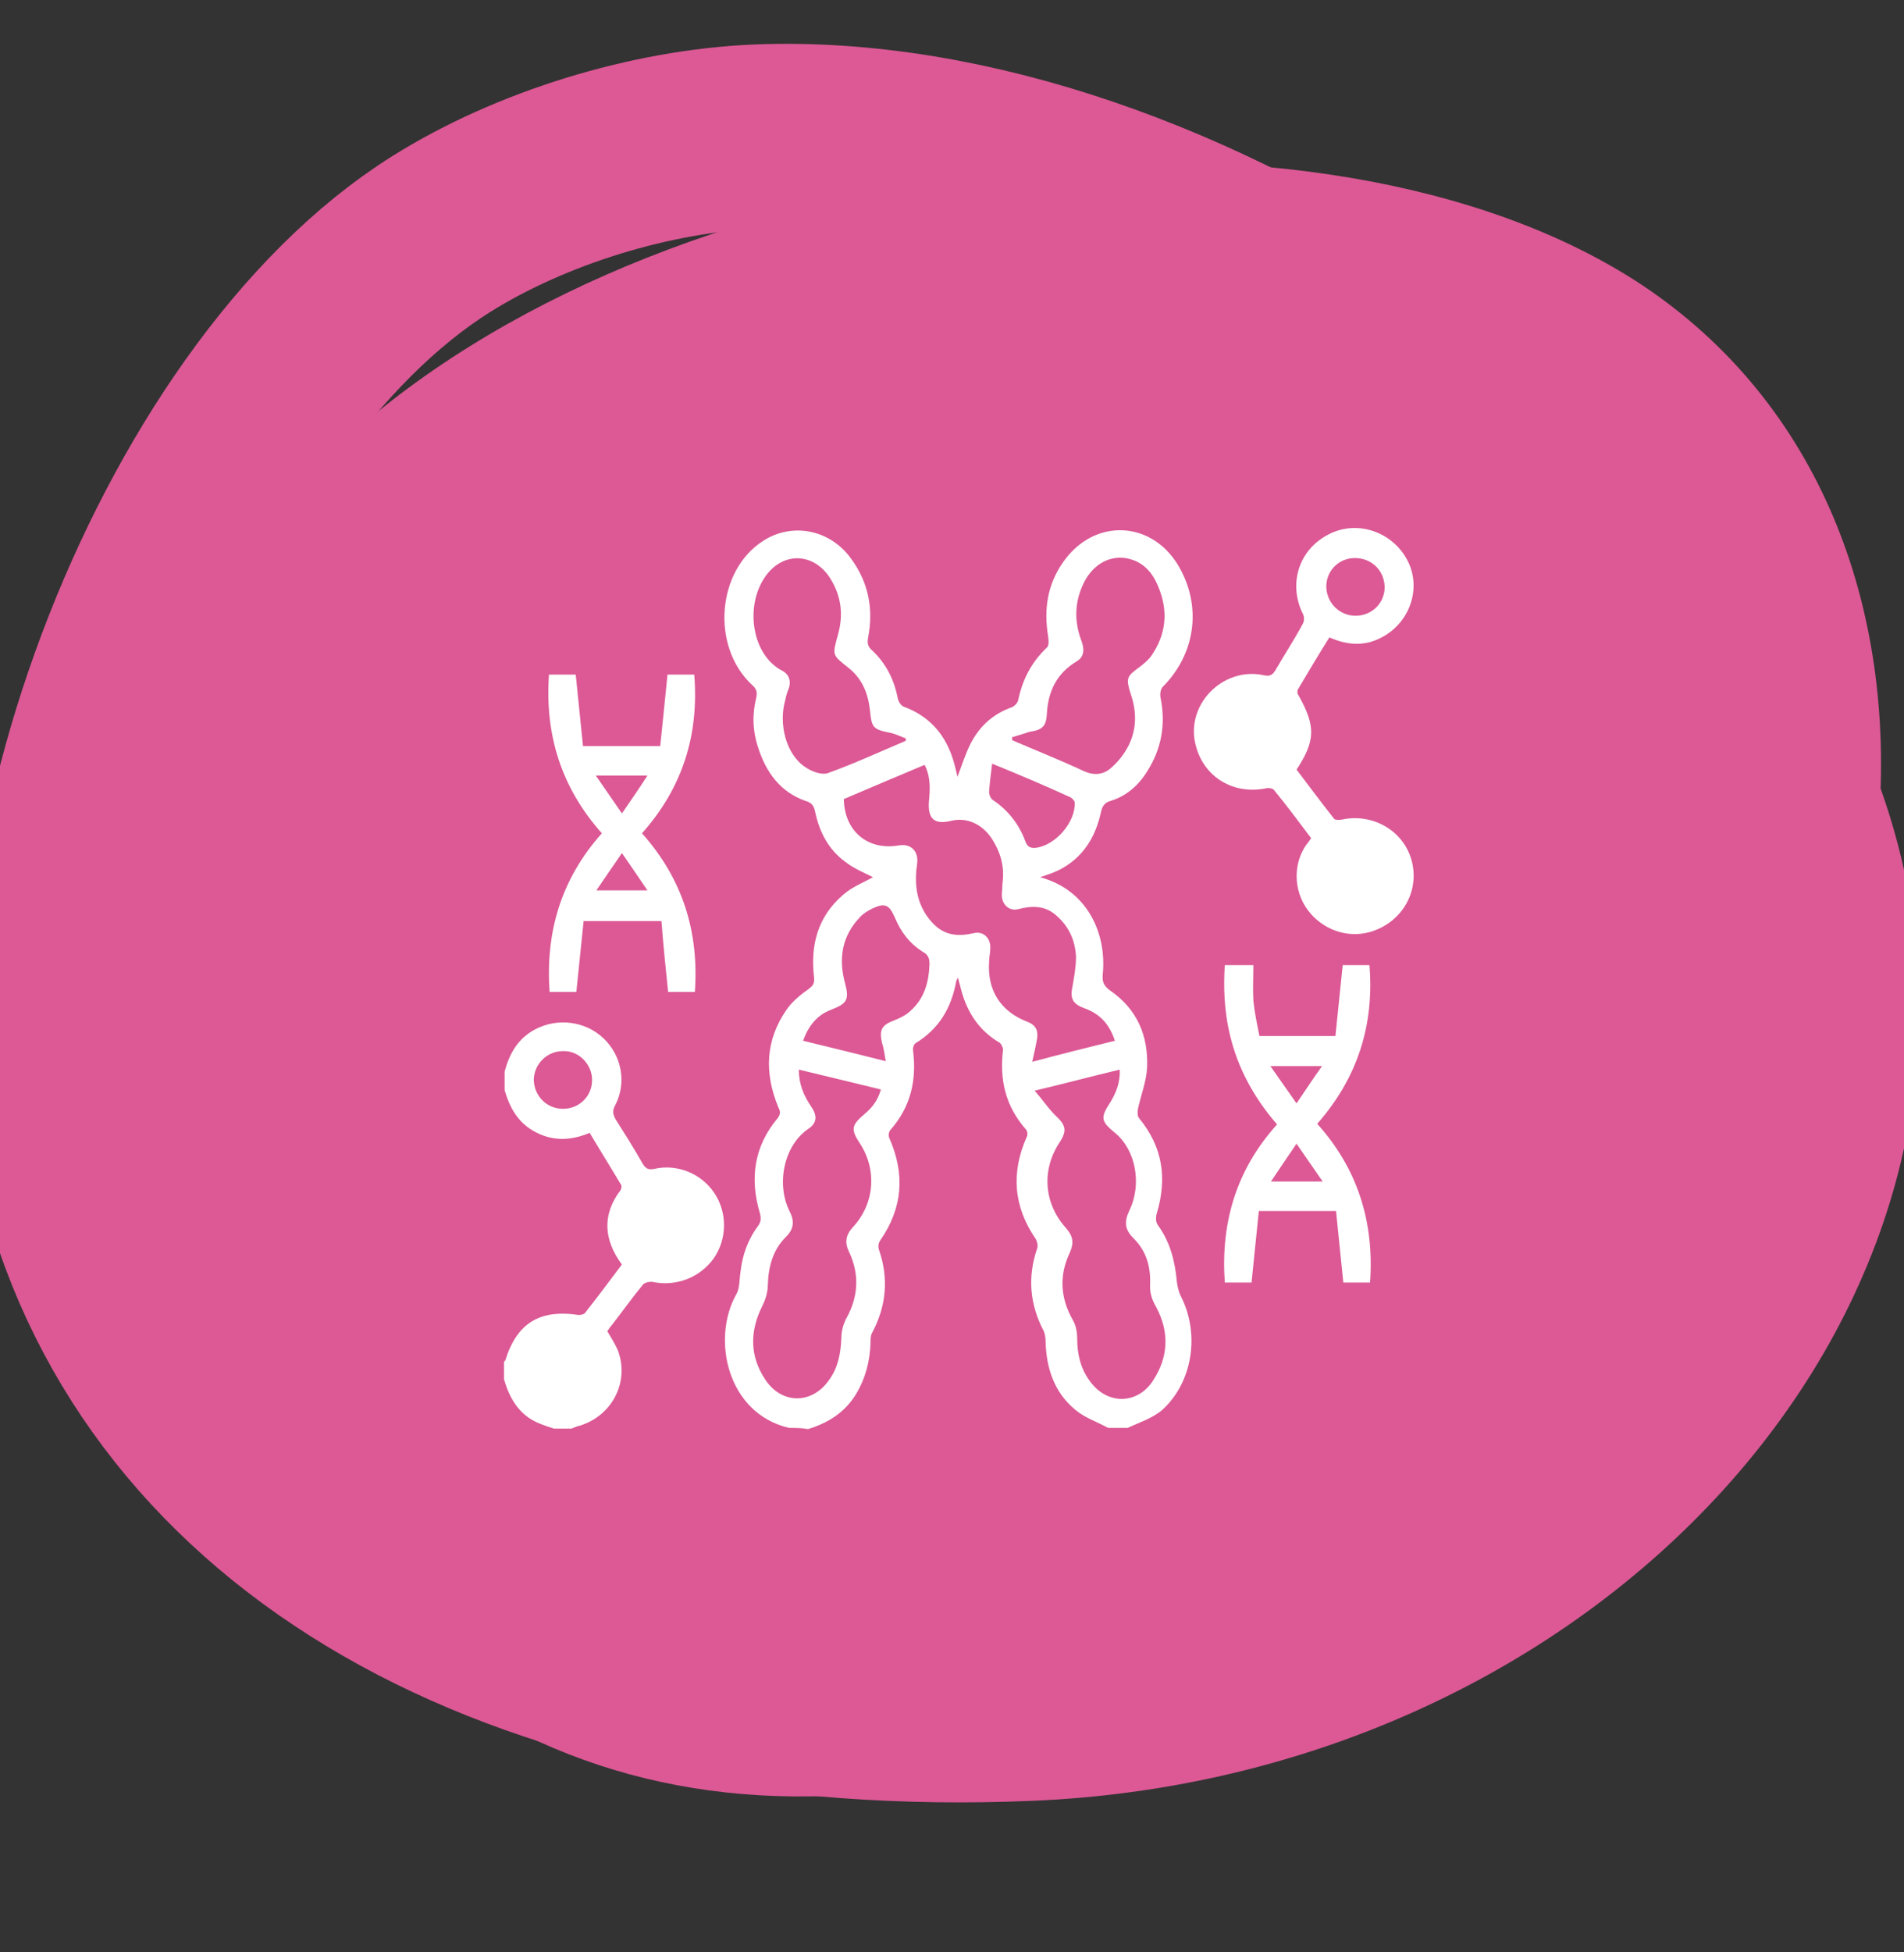
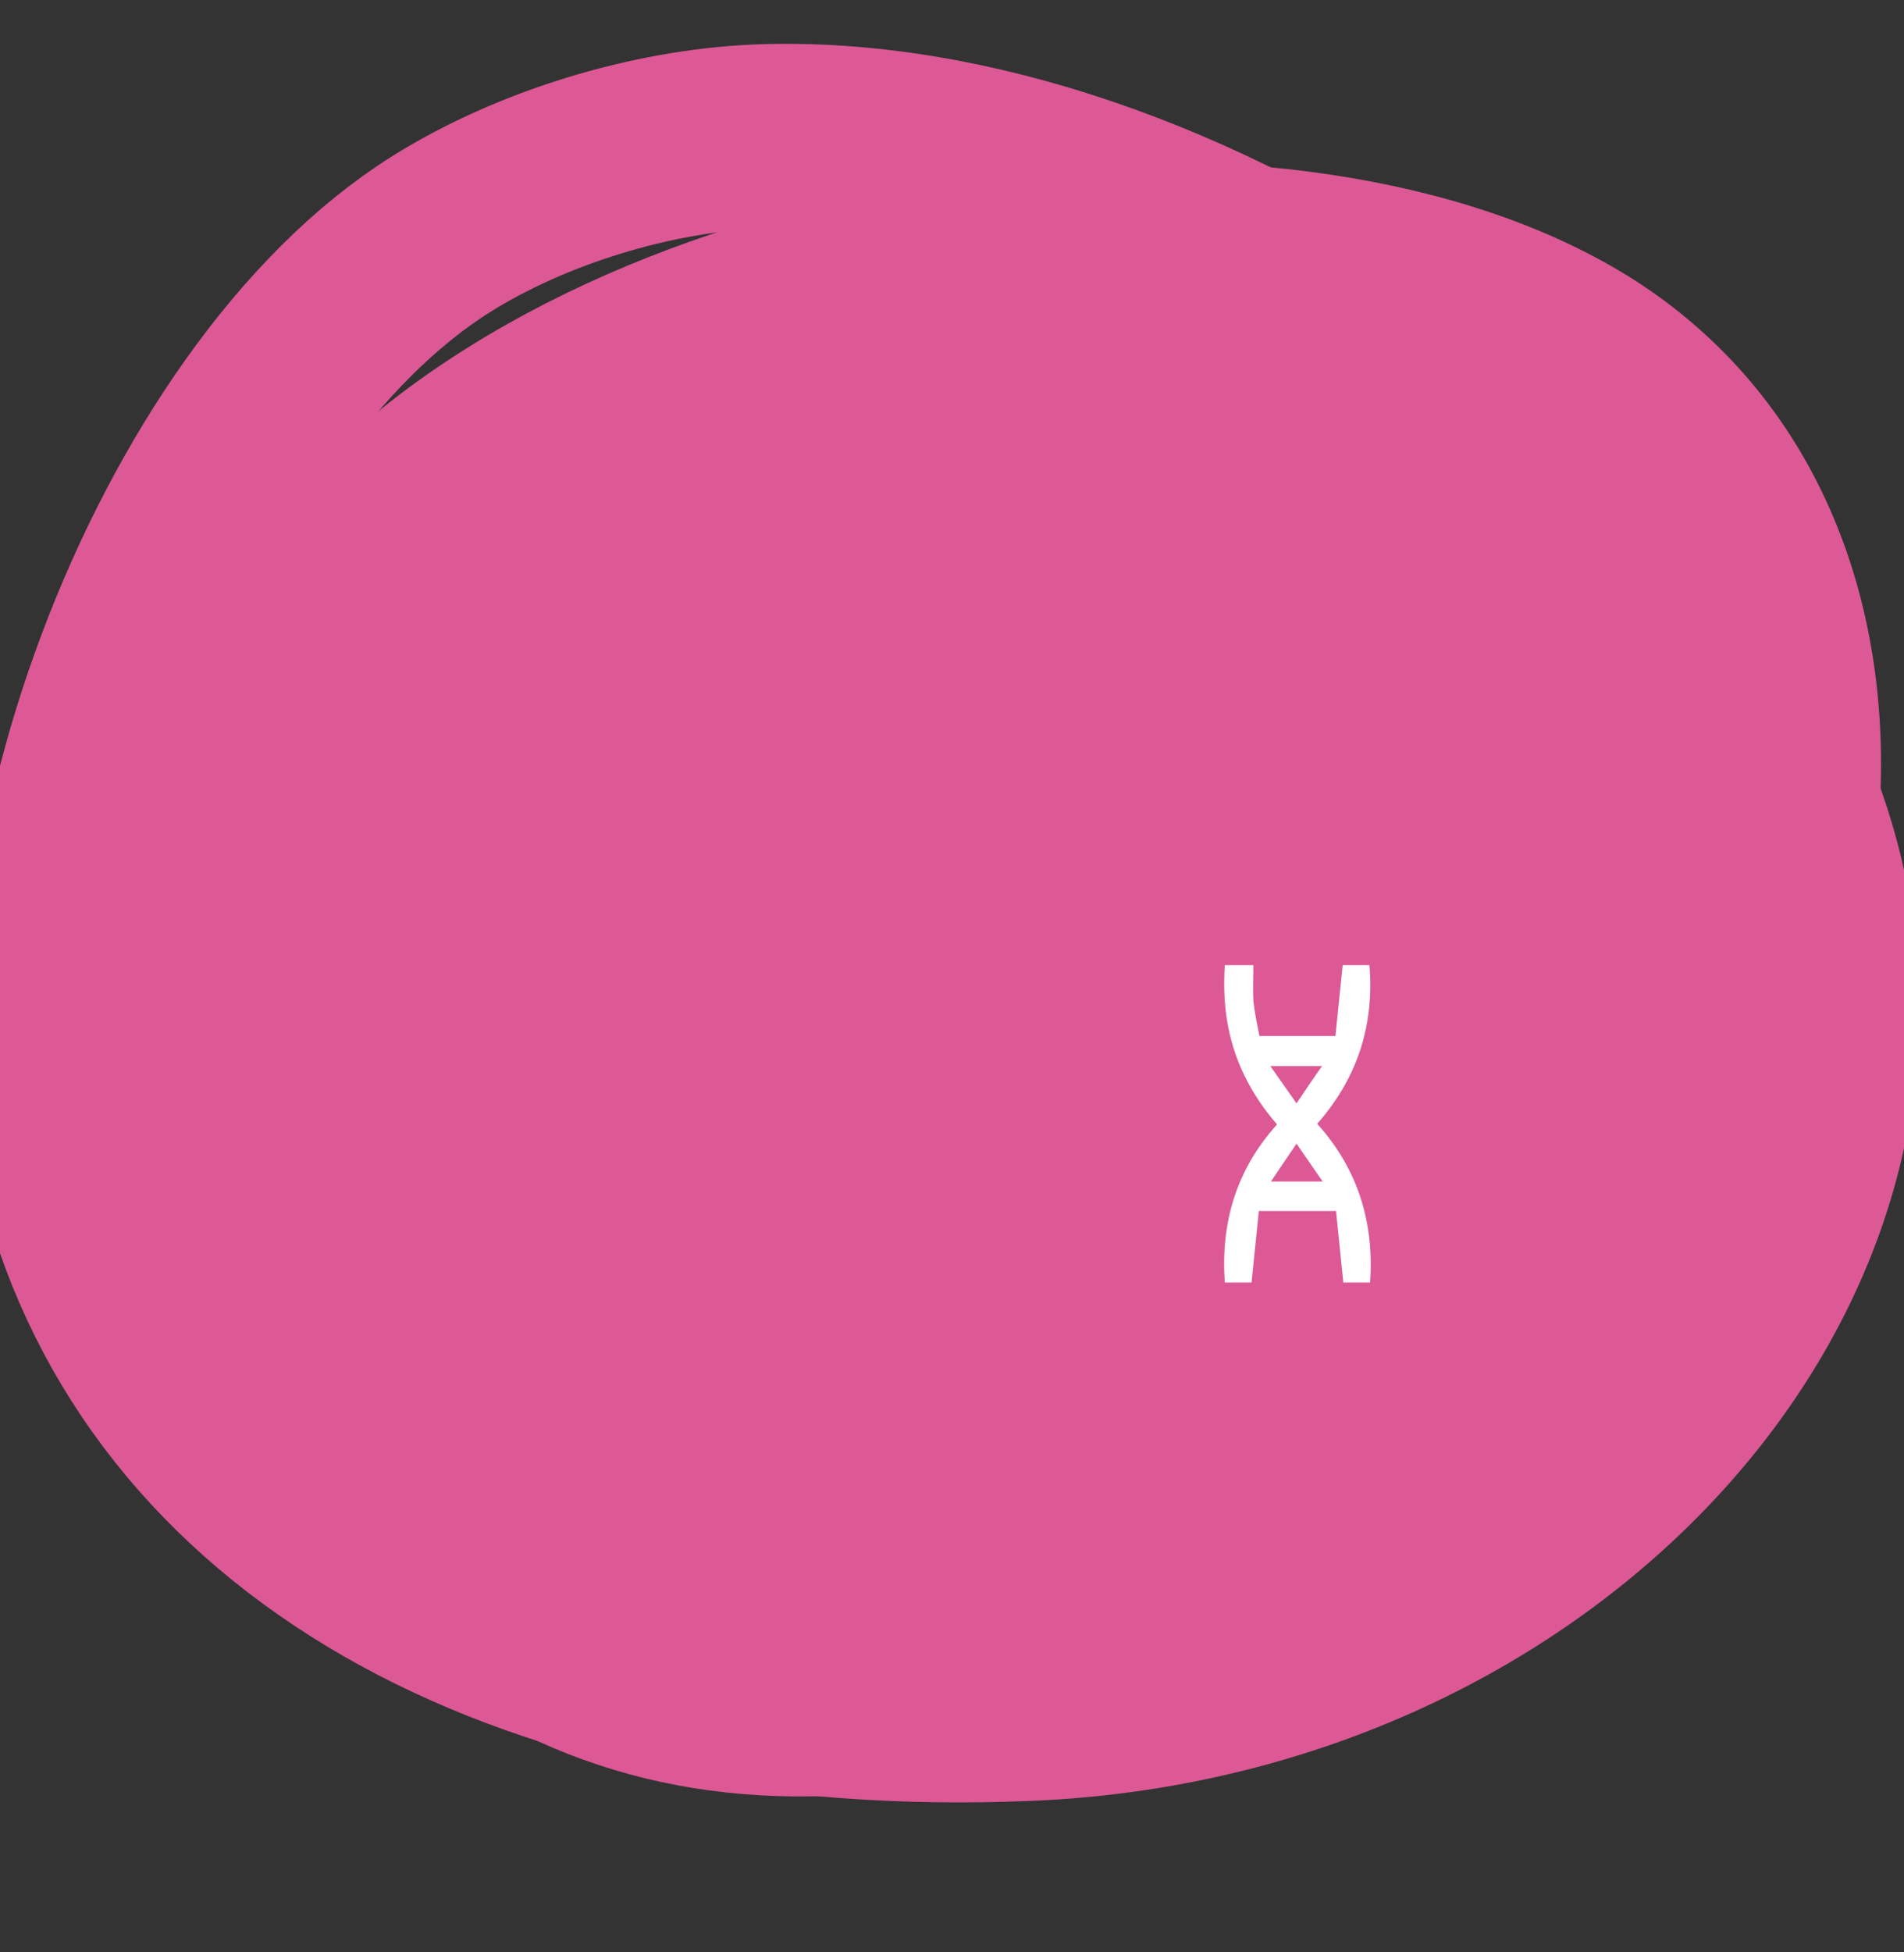
<svg xmlns="http://www.w3.org/2000/svg" width="40" height="41" viewBox="0 0 40 41" fill="none">
  <rect x="0" y="0" width="40" height="41" fill="#333333" stroke="none" />
  <g clip-path="url(#clip0_228_3287)">
    <path d="M32.465 30.642C24.404 37.818 15.669 39.694 9.524 35.571C4.37 32.109 0.921 21.524 3.26 15.115C4.053 12.961 5.599 10.688 7.383 9.116C14.308 2.971 27.76 1.557 34.473 5.97C41.953 10.926 40.975 23.057 32.465 30.642Z" fill="#DC5995" />
-     <path d="M16.578 29.986C15.275 29.683 14.943 28.118 15.467 27.183C15.543 27.057 15.53 26.881 15.556 26.716C15.594 26.363 15.709 26.035 15.926 25.744C15.99 25.656 15.99 25.58 15.965 25.479C15.748 24.76 15.837 24.078 16.335 23.485C16.412 23.384 16.386 23.321 16.348 23.245C16.054 22.525 16.08 21.844 16.526 21.2C16.641 21.036 16.807 20.897 16.986 20.77C17.088 20.695 17.114 20.644 17.101 20.518C17.024 19.849 17.178 19.256 17.701 18.801C17.893 18.625 18.161 18.523 18.34 18.422C18.174 18.334 17.944 18.246 17.752 18.094C17.408 17.842 17.216 17.476 17.127 17.059C17.101 16.933 17.063 16.857 16.922 16.819C16.386 16.63 16.092 16.213 15.926 15.696C15.812 15.355 15.799 15.001 15.888 14.648C15.914 14.534 15.888 14.459 15.799 14.383C14.93 13.575 15.058 11.972 16.041 11.353C16.654 10.962 17.446 11.126 17.88 11.732C18.25 12.237 18.352 12.792 18.238 13.386C18.212 13.512 18.238 13.588 18.327 13.663C18.621 13.941 18.787 14.282 18.863 14.673C18.876 14.736 18.927 14.812 18.978 14.837C19.604 15.065 19.936 15.532 20.076 16.15C20.089 16.201 20.102 16.251 20.115 16.314C20.115 16.314 20.127 16.314 20.115 16.314C20.204 16.074 20.281 15.835 20.395 15.607C20.587 15.241 20.868 14.989 21.264 14.85C21.315 14.825 21.379 14.762 21.392 14.698C21.481 14.269 21.672 13.903 21.992 13.6C22.043 13.562 22.03 13.436 22.017 13.348C21.928 12.792 22.004 12.287 22.324 11.82C22.988 10.848 24.252 10.924 24.801 11.959C25.248 12.792 25.095 13.752 24.43 14.421C24.38 14.471 24.367 14.572 24.38 14.648C24.494 15.203 24.405 15.721 24.099 16.201C23.92 16.491 23.664 16.718 23.332 16.819C23.192 16.857 23.154 16.945 23.128 17.059C23.013 17.589 22.745 18.018 22.247 18.271C22.119 18.334 21.992 18.372 21.851 18.422C22.847 18.688 23.256 19.609 23.166 20.468C23.154 20.632 23.192 20.707 23.332 20.808C23.894 21.2 24.124 21.755 24.099 22.412C24.086 22.702 23.971 22.992 23.907 23.283C23.894 23.346 23.894 23.447 23.933 23.485C24.431 24.091 24.52 24.747 24.303 25.479C24.277 25.555 24.277 25.669 24.328 25.732C24.584 26.085 24.686 26.489 24.724 26.918C24.737 27.019 24.762 27.133 24.814 27.234C25.209 28.017 25.056 29.027 24.418 29.607C24.213 29.784 23.933 29.872 23.69 29.986C23.549 29.986 23.422 29.986 23.281 29.986C23.052 29.86 22.783 29.771 22.592 29.607C22.145 29.241 21.979 28.724 21.966 28.168C21.966 28.092 21.953 28.017 21.928 27.954C21.634 27.398 21.583 26.817 21.787 26.224C21.813 26.161 21.787 26.073 21.762 26.022C21.289 25.34 21.238 24.621 21.57 23.876C21.596 23.838 21.583 23.75 21.558 23.724C21.123 23.232 20.996 22.677 21.072 22.046C21.072 21.995 21.034 21.919 20.996 21.894C20.523 21.616 20.281 21.187 20.166 20.682C20.153 20.644 20.14 20.594 20.127 20.531C20.102 20.581 20.089 20.594 20.089 20.606C19.987 21.162 19.732 21.604 19.234 21.907C19.195 21.932 19.17 22.02 19.183 22.071C19.259 22.689 19.131 23.245 18.71 23.724C18.672 23.762 18.659 23.851 18.684 23.901C19.017 24.659 18.965 25.366 18.493 26.047C18.455 26.098 18.442 26.186 18.467 26.249C18.672 26.843 18.621 27.423 18.327 27.979C18.289 28.042 18.289 28.118 18.289 28.193C18.276 28.585 18.186 28.938 17.982 29.279C17.752 29.658 17.395 29.885 16.973 30.011C16.846 29.986 16.705 29.986 16.578 29.986ZM23.422 21.856C23.307 21.503 23.103 21.288 22.783 21.174C22.541 21.086 22.477 20.973 22.528 20.733C22.566 20.518 22.605 20.303 22.605 20.102C22.592 19.748 22.451 19.445 22.183 19.218C21.953 19.016 21.685 19.016 21.392 19.092C21.2 19.142 21.047 18.991 21.047 18.801C21.047 18.726 21.059 18.637 21.059 18.561C21.111 18.208 21.021 17.892 20.83 17.602C20.625 17.299 20.306 17.16 19.987 17.236C19.629 17.324 19.489 17.198 19.515 16.832C19.54 16.567 19.553 16.314 19.425 16.062C18.851 16.302 18.289 16.541 17.727 16.781C17.74 17.463 18.238 17.867 18.889 17.753C19.106 17.716 19.272 17.842 19.272 18.069C19.272 18.157 19.246 18.258 19.246 18.347C19.221 18.738 19.323 19.104 19.604 19.395C19.846 19.647 20.127 19.672 20.459 19.596C20.664 19.546 20.817 19.71 20.804 19.912C20.804 20.013 20.779 20.102 20.779 20.203C20.74 20.796 21.021 21.238 21.57 21.452C21.775 21.528 21.826 21.654 21.775 21.881C21.749 22.008 21.724 22.134 21.685 22.298C22.298 22.134 22.86 21.995 23.422 21.856ZM16.782 22.462C16.782 22.765 16.884 23.005 17.037 23.232C17.178 23.434 17.165 23.586 16.973 23.712C16.475 24.053 16.297 24.861 16.59 25.441C16.692 25.643 16.68 25.808 16.514 25.972C16.233 26.249 16.143 26.603 16.131 26.982C16.131 27.133 16.08 27.297 16.016 27.423C15.748 27.954 15.748 28.484 16.08 28.976C16.424 29.494 17.063 29.494 17.42 28.976C17.612 28.711 17.663 28.408 17.676 28.092C17.676 27.954 17.714 27.815 17.778 27.689C18.033 27.234 18.059 26.767 17.842 26.3C17.74 26.098 17.765 25.934 17.918 25.77C18.378 25.277 18.429 24.558 18.059 24.002C17.867 23.712 17.893 23.624 18.161 23.396C18.327 23.258 18.442 23.106 18.506 22.879C17.931 22.74 17.369 22.601 16.782 22.462ZM21.736 22.904C21.902 23.093 22.017 23.27 22.17 23.422C22.387 23.624 22.426 23.737 22.26 23.99C21.877 24.57 21.928 25.277 22.4 25.795C22.541 25.959 22.566 26.098 22.477 26.3C22.247 26.779 22.273 27.259 22.541 27.726C22.605 27.84 22.63 27.979 22.63 28.105C22.63 28.421 22.694 28.724 22.886 28.989C23.243 29.506 23.894 29.506 24.226 28.989C24.546 28.496 24.571 27.979 24.29 27.449C24.201 27.297 24.15 27.146 24.162 26.969C24.175 26.603 24.086 26.275 23.818 26.009C23.626 25.82 23.613 25.656 23.728 25.416C23.996 24.861 23.856 24.141 23.422 23.788C23.128 23.548 23.115 23.472 23.32 23.157C23.447 22.954 23.537 22.727 23.524 22.462C22.937 22.601 22.375 22.753 21.736 22.904ZM19.029 15.557C19.029 15.544 19.029 15.519 19.029 15.506C18.927 15.469 18.825 15.418 18.723 15.393C18.34 15.317 18.314 15.292 18.276 14.913C18.238 14.56 18.11 14.244 17.816 14.017C17.484 13.752 17.484 13.764 17.599 13.348C17.727 12.906 17.676 12.502 17.42 12.111C17.063 11.593 16.424 11.593 16.067 12.123C15.646 12.742 15.799 13.752 16.424 14.08C16.578 14.156 16.629 14.307 16.565 14.471C16.539 14.534 16.514 14.61 16.501 14.686C16.348 15.203 16.514 15.847 16.922 16.112C17.05 16.201 17.254 16.276 17.382 16.239C17.944 16.037 18.493 15.784 19.029 15.557ZM21.264 15.481C21.264 15.506 21.264 15.519 21.264 15.544C21.762 15.759 22.273 15.961 22.758 16.188C23 16.302 23.205 16.264 23.371 16.1C23.511 15.973 23.626 15.822 23.715 15.645C23.881 15.304 23.881 14.938 23.754 14.572C23.652 14.244 23.664 14.206 23.945 14.004C24.047 13.928 24.162 13.827 24.226 13.714C24.533 13.234 24.533 12.729 24.29 12.224C24.162 11.959 23.958 11.77 23.639 11.719C23.269 11.669 22.937 11.883 22.758 12.262C22.579 12.641 22.566 13.032 22.707 13.423C22.771 13.588 22.809 13.777 22.617 13.89C22.196 14.143 22.017 14.522 21.992 15.001C21.979 15.254 21.89 15.33 21.634 15.367C21.519 15.405 21.392 15.443 21.264 15.481ZM18.608 22.285C18.582 22.147 18.57 22.02 18.531 21.907C18.467 21.629 18.518 21.528 18.787 21.427C18.914 21.377 19.042 21.313 19.131 21.225C19.425 20.96 19.515 20.619 19.527 20.24C19.527 20.127 19.502 20.051 19.387 19.988C19.106 19.811 18.927 19.571 18.799 19.268C18.684 19.003 18.595 18.953 18.327 19.079C18.225 19.129 18.123 19.193 18.059 19.268C17.689 19.66 17.612 20.127 17.752 20.644C17.842 20.985 17.803 21.073 17.471 21.2C17.165 21.313 16.986 21.541 16.871 21.856C17.446 21.995 18.008 22.134 18.608 22.285ZM20.843 16.037C20.817 16.251 20.791 16.441 20.779 16.63C20.779 16.693 20.817 16.781 20.868 16.807C21.187 17.021 21.417 17.324 21.545 17.678C21.583 17.779 21.647 17.817 21.762 17.804C22.17 17.753 22.592 17.274 22.579 16.857C22.579 16.819 22.528 16.769 22.49 16.744C21.966 16.504 21.43 16.276 20.843 16.037Z" fill="white" />
-     <path d="M10.601 22.502C10.703 22.124 10.882 21.808 11.239 21.619C11.712 21.366 12.299 21.442 12.682 21.808C13.065 22.174 13.167 22.742 12.925 23.209C12.861 23.323 12.873 23.399 12.937 23.512C13.129 23.815 13.32 24.118 13.499 24.434C13.563 24.535 13.614 24.573 13.742 24.547C14.227 24.434 14.738 24.648 15.006 25.052C15.287 25.469 15.274 26.024 14.993 26.428C14.7 26.832 14.201 27.022 13.716 26.921C13.652 26.908 13.55 26.933 13.512 26.971C13.282 27.249 13.078 27.539 12.861 27.817C12.822 27.855 12.797 27.905 12.759 27.956C12.835 28.082 12.912 28.208 12.976 28.347C13.231 29.004 12.873 29.723 12.184 29.938C12.12 29.95 12.069 29.976 12.005 30.001C11.878 30.001 11.763 30.001 11.635 30.001C11.52 29.963 11.405 29.925 11.29 29.875C10.894 29.698 10.703 29.357 10.588 28.966C10.588 28.84 10.588 28.726 10.588 28.6C10.601 28.587 10.601 28.574 10.613 28.574C10.856 27.792 11.329 27.489 12.159 27.615C12.197 27.615 12.261 27.602 12.286 27.577C12.554 27.236 12.81 26.895 13.065 26.555C12.682 26.037 12.644 25.507 13.04 24.989C13.052 24.964 13.065 24.913 13.052 24.888C12.835 24.522 12.605 24.156 12.388 23.79C11.967 23.967 11.571 23.967 11.188 23.739C10.869 23.55 10.703 23.247 10.601 22.894C10.601 22.742 10.601 22.628 10.601 22.502ZM11.826 23.285C12.171 23.285 12.439 23.02 12.439 22.679C12.439 22.351 12.159 22.06 11.826 22.073C11.495 22.073 11.226 22.338 11.214 22.666C11.214 23.007 11.482 23.285 11.826 23.285Z" fill="white" />
-     <path d="M27.545 17.602C27.29 17.261 27.034 16.92 26.766 16.592C26.741 16.554 26.651 16.541 26.6 16.554C25.86 16.705 25.208 16.263 25.093 15.518C24.979 14.711 25.745 14.004 26.549 14.18C26.677 14.206 26.728 14.18 26.792 14.079C26.983 13.751 27.188 13.436 27.366 13.107C27.405 13.044 27.405 12.943 27.366 12.88C27.06 12.249 27.29 11.529 27.928 11.214C28.528 10.911 29.269 11.176 29.575 11.782C29.869 12.363 29.614 13.095 29.001 13.398C28.656 13.575 28.299 13.549 27.928 13.385C27.698 13.751 27.481 14.117 27.264 14.483C27.252 14.509 27.252 14.572 27.277 14.597C27.647 15.253 27.635 15.556 27.239 16.162C27.494 16.503 27.762 16.857 28.03 17.198C28.056 17.223 28.145 17.223 28.196 17.21C28.86 17.071 29.512 17.463 29.665 18.106C29.818 18.75 29.435 19.381 28.784 19.571C28.299 19.71 27.775 19.52 27.469 19.104C27.175 18.7 27.162 18.144 27.443 17.74C27.481 17.703 27.507 17.652 27.545 17.602ZM28.465 11.719C28.12 11.719 27.852 11.996 27.864 12.337C27.877 12.665 28.145 12.931 28.477 12.931C28.822 12.931 29.09 12.665 29.09 12.325C29.078 11.971 28.809 11.719 28.465 11.719Z" fill="white" />
-     <path d="M12.644 17.499C11.789 16.539 11.444 15.428 11.533 14.166C11.725 14.166 11.916 14.166 12.095 14.166C12.146 14.671 12.197 15.163 12.248 15.668C12.797 15.668 13.308 15.668 13.87 15.668C13.921 15.176 13.972 14.684 14.023 14.166C14.189 14.166 14.381 14.166 14.585 14.166C14.687 15.428 14.342 16.539 13.487 17.499C14.342 18.458 14.687 19.569 14.598 20.831C14.406 20.831 14.215 20.831 14.036 20.831C13.985 20.339 13.934 19.847 13.896 19.342C13.334 19.342 12.823 19.342 12.261 19.342C12.21 19.834 12.159 20.326 12.108 20.831C11.942 20.831 11.75 20.831 11.546 20.831C11.457 19.569 11.789 18.458 12.644 17.499ZM12.517 16.287C12.708 16.565 12.874 16.804 13.066 17.082C13.257 16.804 13.423 16.565 13.602 16.287C13.232 16.287 12.899 16.287 12.517 16.287ZM13.066 17.915C12.874 18.193 12.708 18.433 12.529 18.698C12.899 18.698 13.232 18.698 13.602 18.698C13.423 18.433 13.257 18.193 13.066 17.915Z" fill="white" />
    <path d="M28.055 21.757C28.106 21.265 28.157 20.773 28.208 20.268C28.374 20.268 28.566 20.268 28.77 20.268C28.872 21.517 28.527 22.628 27.672 23.6C28.527 24.547 28.872 25.671 28.783 26.933C28.578 26.933 28.4 26.933 28.221 26.933C28.17 26.428 28.119 25.936 28.068 25.431C27.506 25.431 27.008 25.431 26.446 25.431C26.395 25.923 26.344 26.428 26.293 26.933C26.127 26.933 25.935 26.933 25.731 26.933C25.642 25.671 25.974 24.56 26.829 23.613C25.731 22.351 25.68 21.088 25.731 20.268C25.922 20.268 26.114 20.268 26.331 20.268C26.331 20.52 26.318 20.773 26.331 21.012C26.357 21.265 26.408 21.505 26.459 21.757C26.982 21.757 27.493 21.757 28.055 21.757ZM27.787 24.812C27.595 24.535 27.429 24.295 27.238 24.017C27.046 24.295 26.88 24.547 26.701 24.812C27.072 24.812 27.391 24.812 27.787 24.812ZM26.689 22.388C26.88 22.666 27.046 22.893 27.238 23.171C27.429 22.893 27.582 22.654 27.774 22.388C27.404 22.388 27.072 22.388 26.689 22.388Z" fill="white" />
    <path d="M21.564 35.888C11.269 36.311 3.658 32.148 1.596 24.96C-0.135 18.921 3.684 8.415 9.274 4.913C11.15 3.737 13.675 2.957 15.934 2.865C24.762 2.521 35.597 10.08 37.897 17.85C40.487 26.572 32.452 35.452 21.564 35.888Z" stroke="#DC5995" stroke-width="3.866" stroke-miterlimit="10" />
  </g>
  <defs>
    <clipPath id="clip0_228_3287">
      <rect width="40" height="40" fill="white" transform="translate(0 0.502)" />
    </clipPath>
  </defs>
</svg>